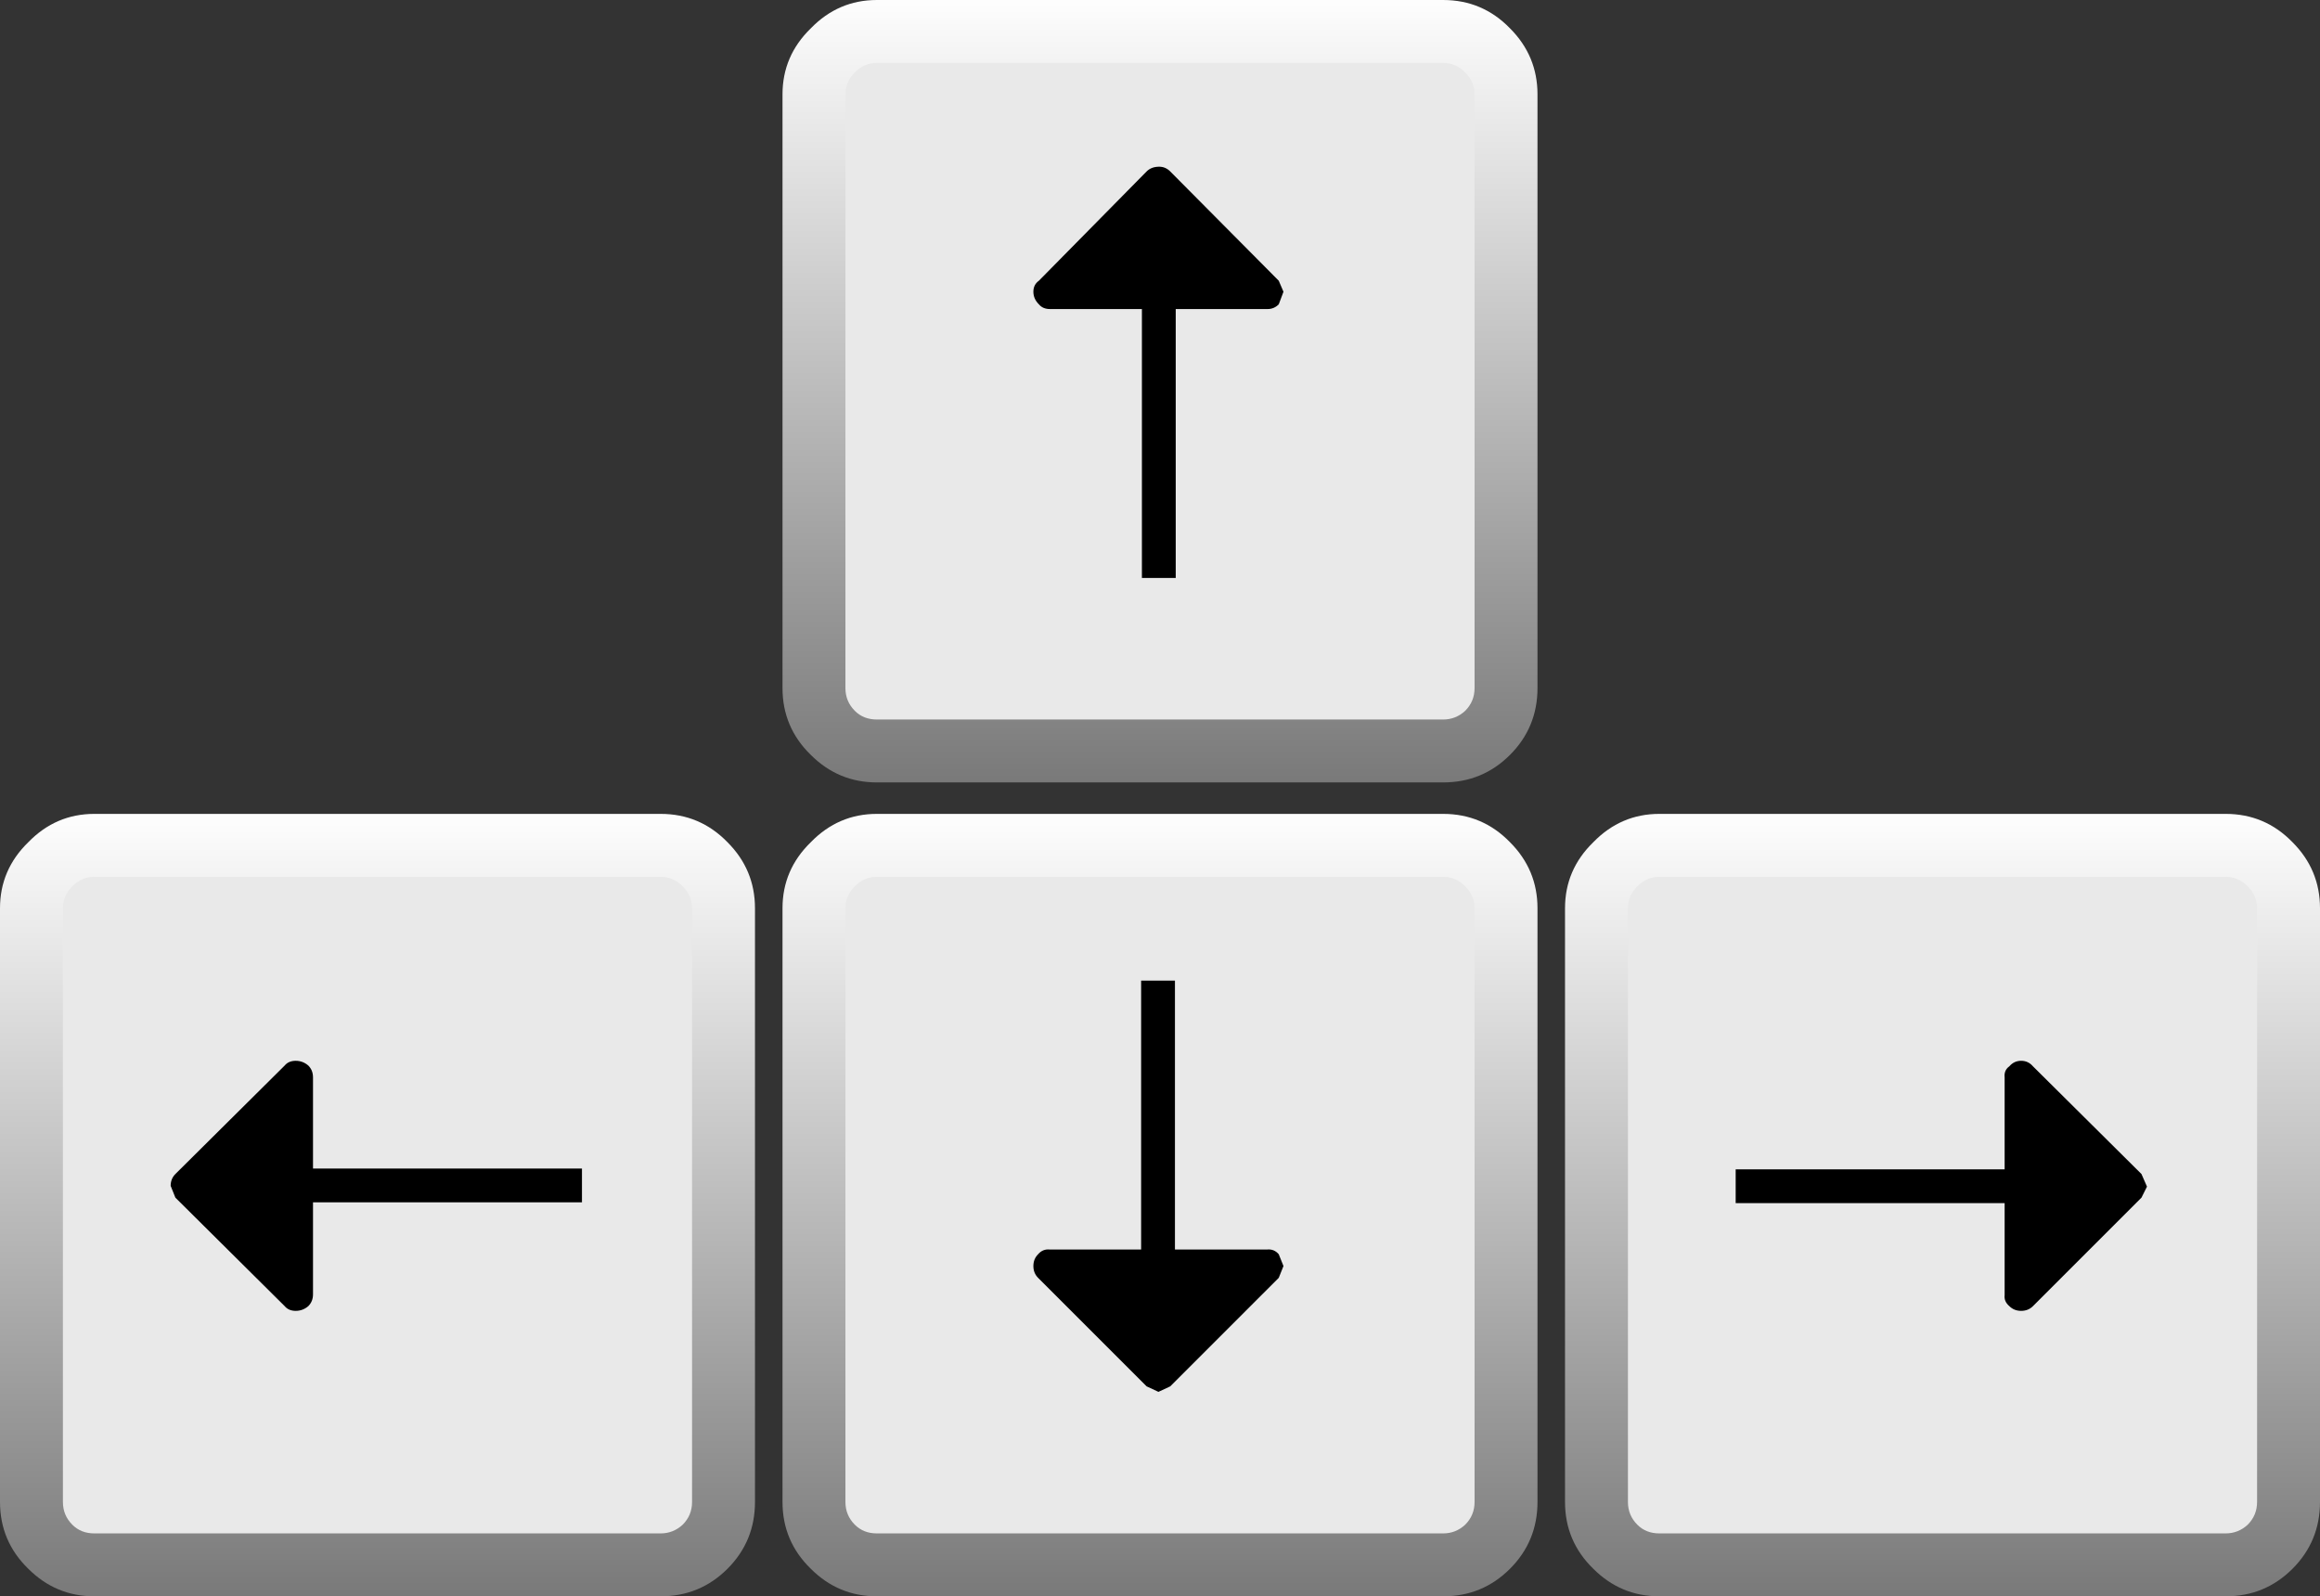
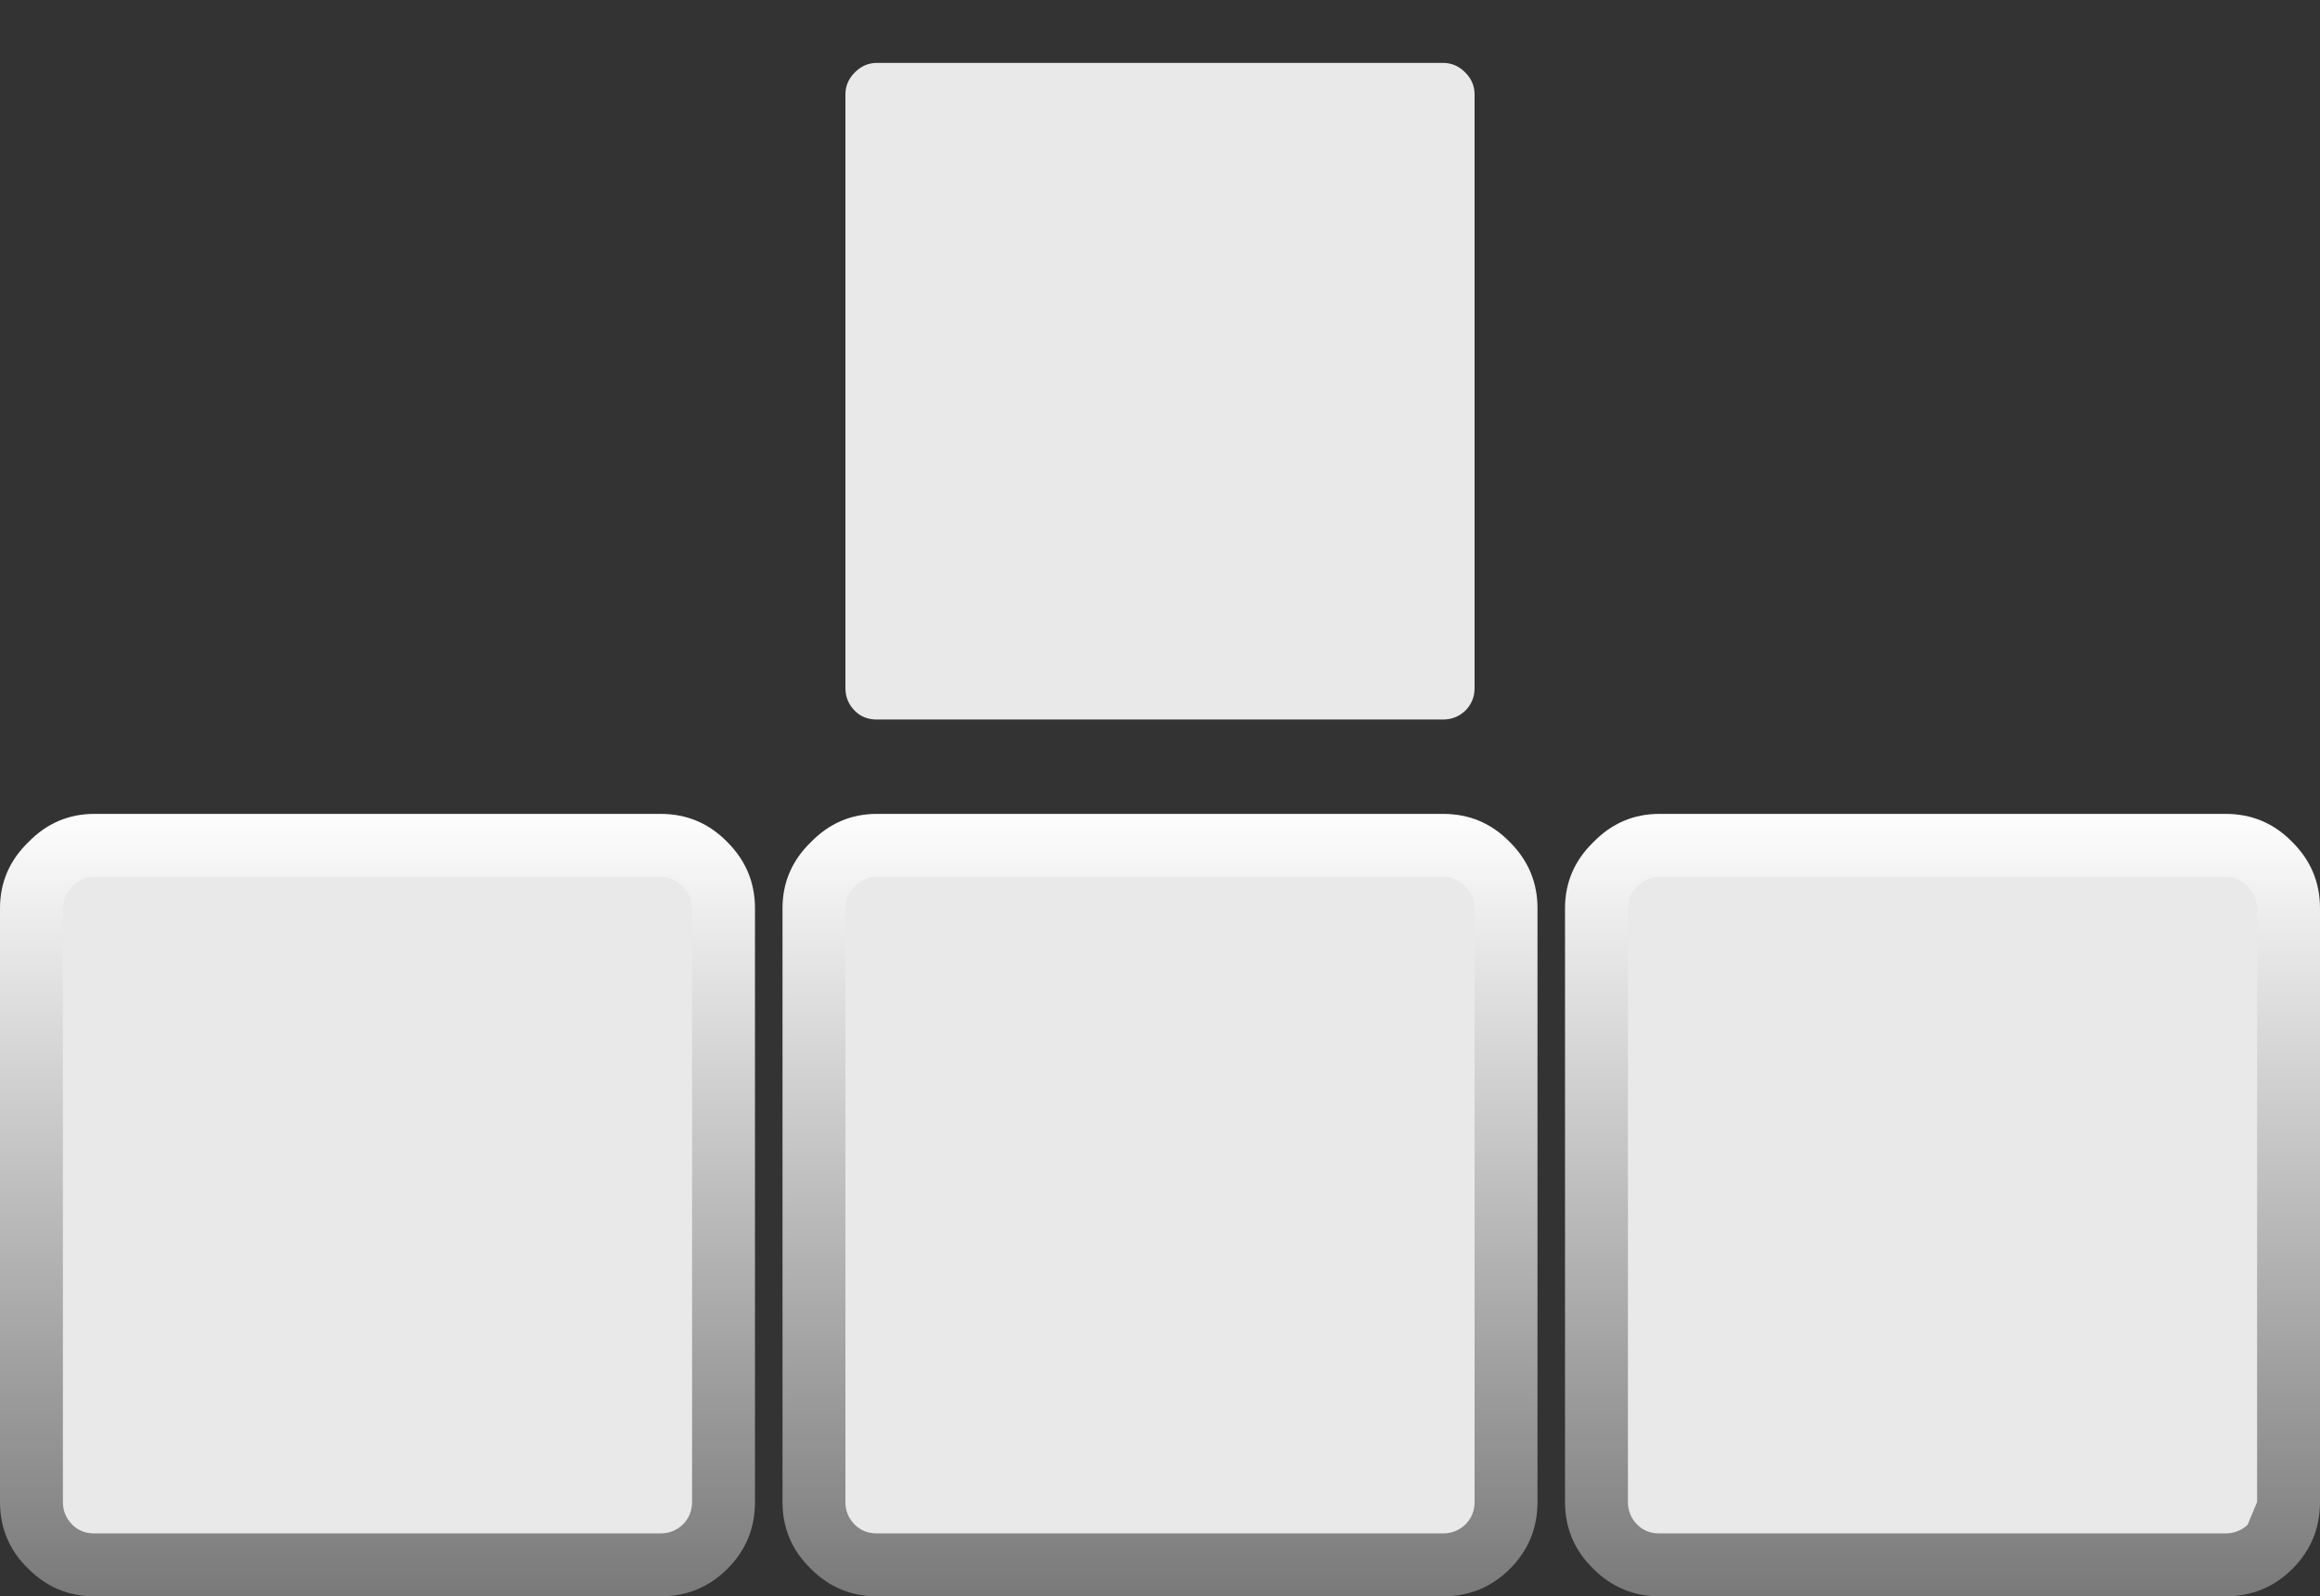
<svg xmlns="http://www.w3.org/2000/svg" height="101.5px" width="147.5px">
  <rect width="100%" height="100%" fill="#333333" stroke="none" />
  <g transform="matrix(1.0, 0.0, 0.0, 1.0, 49.75, 0.0)">
-     <path d="M48.0 43.75 Q48.0 46.25 46.25 48.0 44.5 49.75 42.0 49.75 L6.0 49.75 Q3.55 49.75 1.8 48.0 0.0 46.25 0.0 43.75 L0.0 6.0 Q0.0 3.55 1.8 1.8 3.55 0.0 6.0 0.0 L42.0 0.0 Q44.5 0.0 46.25 1.8 48.0 3.55 48.0 6.0 L48.0 43.75" fill="url(#gradient0)" fill-rule="evenodd" stroke="none" />
    <path d="M0.0 57.75 Q0.0 55.3 1.8 53.55 3.55 51.75 6.0 51.75 L42.0 51.75 Q44.5 51.75 46.25 53.55 48.0 55.3 48.0 57.75 L48.0 95.5 Q48.0 98.0 46.25 99.75 44.5 101.5 42.0 101.5 L6.0 101.5 Q3.55 101.5 1.8 99.75 0.0 98.0 0.0 95.5 L0.0 57.75" fill="url(#gradient1)" fill-rule="evenodd" stroke="none" />
    <path d="M96.0 53.55 Q97.75 55.3 97.75 57.75 L97.75 95.5 Q97.75 98.0 96.0 99.75 94.25 101.5 91.75 101.5 L55.75 101.5 Q53.3 101.5 51.55 99.75 49.75 98.0 49.75 95.5 L49.75 57.75 Q49.75 55.3 51.55 53.55 53.3 51.75 55.75 51.75 L91.75 51.75 Q94.25 51.75 96.0 53.55" fill="url(#gradient2)" fill-rule="evenodd" stroke="none" />
    <path d="M-49.75 57.75 Q-49.75 55.3 -47.95 53.55 -46.2 51.75 -43.75 51.75 L-7.75 51.75 Q-5.25 51.75 -3.5 53.55 -1.75 55.3 -1.75 57.75 L-1.75 95.5 Q-1.75 98.0 -3.5 99.75 -5.25 101.5 -7.75 101.5 L-43.75 101.5 Q-46.2 101.5 -47.95 99.75 -49.75 98.0 -49.75 95.5 L-49.75 57.75" fill="url(#gradient3)" fill-rule="evenodd" stroke="none" />
-     <path d="M-45.15 56.35 Q-44.55 55.75 -43.75 55.75 L-7.75 55.75 Q-6.95 55.75 -6.35 56.35 -5.75 56.95 -5.75 57.75 L-5.75 95.5 Q-5.75 96.35 -6.35 96.95 -6.95 97.5 -7.75 97.5 L-43.75 97.5 Q-44.6 97.5 -45.15 96.95 -45.75 96.35 -45.75 95.5 L-45.75 57.75 Q-45.75 56.95 -45.15 56.35 M4.6 56.35 Q5.2 55.75 6.0 55.75 L42.0 55.75 Q42.8 55.75 43.4 56.35 44.0 56.95 44.0 57.75 L44.0 95.5 Q44.0 96.35 43.4 96.95 42.8 97.5 42.0 97.5 L6.0 97.5 Q5.15 97.5 4.6 96.95 4.0 96.35 4.0 95.5 L4.0 57.75 Q4.0 56.95 4.6 56.35 M44.0 6.0 L44.0 43.75 Q44.0 44.6 43.4 45.2 42.8 45.75 42.0 45.75 L6.0 45.75 Q5.15 45.75 4.6 45.2 4.0 44.6 4.0 43.75 L4.0 6.0 Q4.0 5.2 4.6 4.6 5.2 4.0 6.0 4.0 L42.0 4.0 Q42.8 4.0 43.4 4.6 44.0 5.2 44.0 6.0 M93.15 96.95 Q92.55 97.5 91.75 97.5 L55.75 97.5 Q54.9 97.5 54.35 96.95 53.75 96.35 53.75 95.5 L53.75 57.75 Q53.75 56.95 54.35 56.35 54.95 55.75 55.75 55.75 L91.75 55.75 Q92.55 55.75 93.15 56.35 93.75 56.95 93.75 57.75 L93.75 95.5 Q93.75 96.35 93.15 96.95" fill="#e9e9e9" fill-rule="evenodd" stroke="none" />
-     <path d="M-31.65 67.75 Q-31.4 67.45 -30.95 67.45 -30.5 67.45 -30.15 67.75 -29.85 68.05 -29.85 68.5 L-29.85 74.3 -12.75 74.3 -12.75 76.45 -29.85 76.45 -29.85 82.3 Q-29.85 82.75 -30.15 83.05 -30.5 83.35 -30.95 83.35 -31.4 83.35 -31.65 83.05 L-38.6 76.15 -38.9 75.4 Q-38.9 74.95 -38.6 74.65 L-31.65 67.75 M22.8 62.35 L24.95 62.35 24.95 79.45 30.8 79.45 Q31.25 79.4 31.55 79.75 L31.85 80.5 31.55 81.25 24.65 88.15 23.9 88.5 23.15 88.15 16.25 81.25 Q15.95 80.95 15.95 80.5 15.95 80.05 16.25 79.75 16.55 79.4 17.0 79.45 L22.8 79.45 22.8 62.35 M23.15 10.9 Q23.45 10.6 23.95 10.6 24.35 10.6 24.65 10.9 L31.55 17.85 31.85 18.55 31.55 19.35 Q31.25 19.65 30.85 19.65 L25.0 19.65 25.0 36.75 22.85 36.75 22.85 19.65 17.0 19.65 Q16.55 19.65 16.3 19.35 15.95 19.0 15.95 18.55 15.95 18.1 16.3 17.85 L23.15 10.9 M86.75 75.45 L86.4 76.15 79.5 83.05 Q79.2 83.35 78.75 83.35 78.3 83.35 78.0 83.05 77.65 82.75 77.7 82.35 L77.7 76.5 60.6 76.5 60.6 74.35 77.7 74.35 77.7 68.5 Q77.65 68.05 78.0 67.8 78.3 67.45 78.75 67.45 79.2 67.45 79.5 67.8 L86.4 74.65 86.75 75.45" fill="#000000" fill-rule="evenodd" stroke="none" />
+     <path d="M-45.15 56.35 Q-44.55 55.75 -43.75 55.75 L-7.75 55.75 Q-6.95 55.75 -6.35 56.35 -5.75 56.95 -5.75 57.75 L-5.75 95.5 Q-5.75 96.35 -6.35 96.95 -6.95 97.5 -7.75 97.5 L-43.75 97.5 Q-44.6 97.5 -45.15 96.95 -45.75 96.35 -45.75 95.5 L-45.75 57.75 Q-45.75 56.95 -45.15 56.35 M4.6 56.35 Q5.2 55.75 6.0 55.75 L42.0 55.75 Q42.8 55.75 43.4 56.35 44.0 56.95 44.0 57.75 L44.0 95.5 Q44.0 96.35 43.4 96.95 42.8 97.5 42.0 97.5 L6.0 97.5 Q5.15 97.5 4.6 96.95 4.0 96.35 4.0 95.5 L4.0 57.75 Q4.0 56.95 4.6 56.35 M44.0 6.0 L44.0 43.75 Q44.0 44.6 43.4 45.2 42.8 45.75 42.0 45.75 L6.0 45.75 Q5.15 45.75 4.6 45.2 4.0 44.6 4.0 43.75 L4.0 6.0 Q4.0 5.2 4.6 4.6 5.2 4.0 6.0 4.0 L42.0 4.0 Q42.8 4.0 43.4 4.6 44.0 5.2 44.0 6.0 M93.15 96.95 Q92.55 97.5 91.75 97.5 L55.75 97.5 Q54.9 97.5 54.35 96.95 53.75 96.35 53.75 95.5 L53.75 57.75 Q53.75 56.95 54.35 56.35 54.95 55.75 55.75 55.75 L91.75 55.75 Q92.55 55.75 93.15 56.35 93.75 56.95 93.75 57.75 L93.75 95.5 " fill="#e9e9e9" fill-rule="evenodd" stroke="none" />
  </g>
  <defs>
    <linearGradient gradientTransform="matrix(0.0, -0.031, 0.03, 0.0, 24.0, 24.85)" gradientUnits="userSpaceOnUse" id="gradient0" spreadMethod="pad" x1="-819.2" x2="819.2">
      <stop offset="0.0" stop-color="#787878" />
      <stop offset="1.0" stop-color="#ffffff" />
    </linearGradient>
    <linearGradient gradientTransform="matrix(0.0, -0.031, 0.03, 0.0, 24.0, 76.6)" gradientUnits="userSpaceOnUse" id="gradient1" spreadMethod="pad" x1="-819.2" x2="819.2">
      <stop offset="0.0" stop-color="#787878" />
      <stop offset="1.0" stop-color="#ffffff" />
    </linearGradient>
    <linearGradient gradientTransform="matrix(0.0, -0.031, 0.03, 0.0, 73.75, 76.6)" gradientUnits="userSpaceOnUse" id="gradient2" spreadMethod="pad" x1="-819.2" x2="819.2">
      <stop offset="0.0" stop-color="#787878" />
      <stop offset="1.0" stop-color="#ffffff" />
    </linearGradient>
    <linearGradient gradientTransform="matrix(0.0, -0.031, 0.03, 0.0, -25.75, 76.6)" gradientUnits="userSpaceOnUse" id="gradient3" spreadMethod="pad" x1="-819.2" x2="819.2">
      <stop offset="0.0" stop-color="#787878" />
      <stop offset="1.0" stop-color="#ffffff" />
    </linearGradient>
  </defs>
</svg>